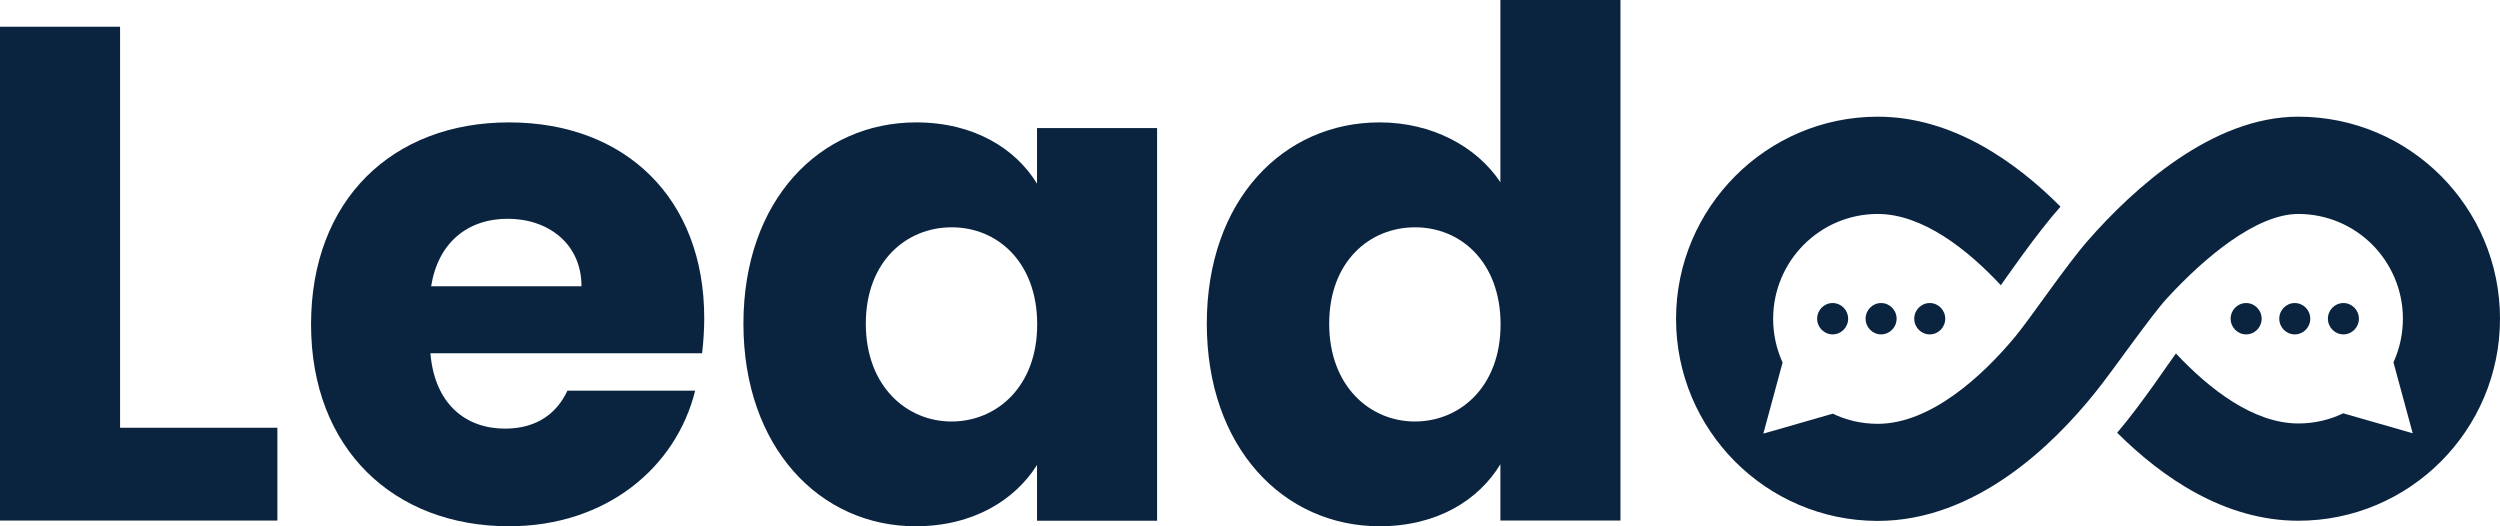
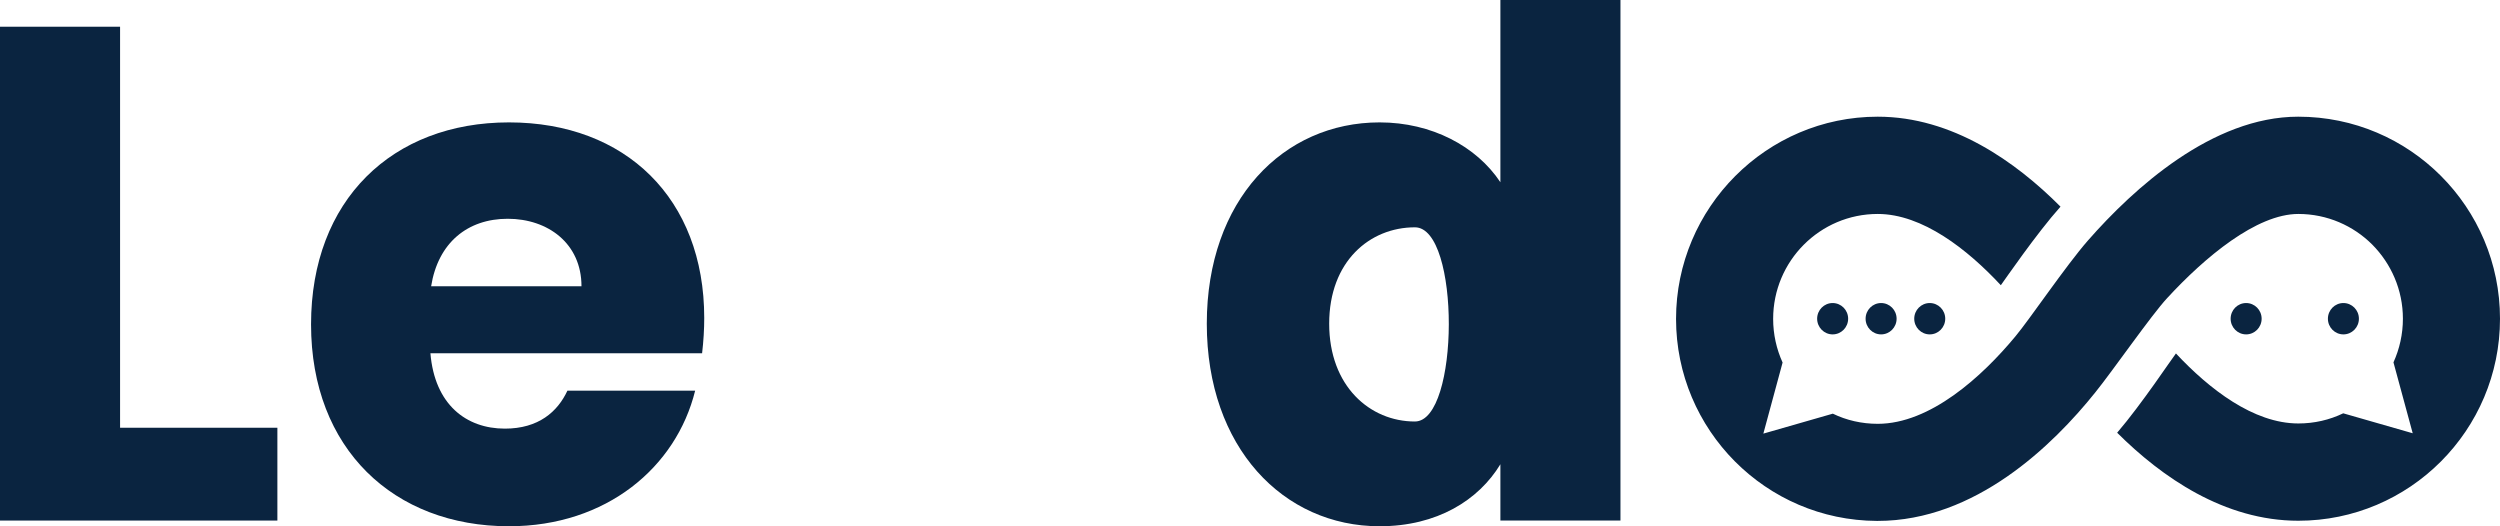
<svg xmlns="http://www.w3.org/2000/svg" id="uuid-c5b6a4d5-41a5-44ce-b6eb-45af6506c125" x="0px" y="0px" viewBox="0 0 1403.3 295.4" style="enable-background:new 0 0 1403.3 295.4;" xml:space="preserve">
  <style type="text/css">	.st0{fill:#0A2440;}</style>
  <g>
    <g>
      <path class="st0" d="M1403.3,178.9c0,62.6-50.8,113.4-113.2,113.4c-41.6,0-76.7-24.5-101.7-49.4c13.8-16.1,30.7-41.6,33-44.5   c18.6,19.9,43.5,39.3,68.7,39.3c9,0,17.5-2,25.2-5.7h0l39,11.2l-10.8-39.8v0c3.4-7.5,5.3-15.8,5.3-24.5c0-16.2-6.6-30.9-17.2-41.6   c-10.6-10.6-25.3-17.2-41.5-17.2h0c-23.5,0-52.5,24.3-73.6,47.2c-9,9.7-30.4,40.6-40.4,53c-23.8,29.7-67.3,72.1-122.1,72.1   c-0.2,0-0.3,0-0.5,0c-62.2-0.3-112.7-51-112.7-113.4S991.6,65.5,1054,65.5c41.9,0,77.5,25.3,102.6,50.5   c-13.5,15.1-31.5,41.4-33.5,44.1c-18.7-20.1-44-40-69.1-40c-32.4,0-58.7,26.4-58.7,58.9c0,8.7,1.9,17,5.3,24.5l-10.8,39.9l39-11.2   c7.6,3.7,16.2,5.7,25.2,5.7v0c29.4,0,58.5-26.4,77.3-49.1c7.8-9.3,28.5-39.9,40.7-53.8c25.6-29.2,69.8-69.5,118-69.5   c0,0,0,0,0.1,0C1352.6,65.5,1403.3,116.3,1403.3,178.9L1403.3,178.9z" />
      <ellipse class="st0" cx="1083.2" cy="178.9" rx="8.7" ry="8.8" />
      <ellipse class="st0" cx="1055.9" cy="178.9" rx="8.7" ry="8.8" />
      <ellipse class="st0" cx="1028.7" cy="178.9" rx="8.7" ry="8.8" />
      <ellipse class="st0" cx="1315.4" cy="178.9" rx="8.7" ry="8.8" />
-       <ellipse class="st0" cx="1288.1" cy="178.9" rx="8.7" ry="8.8" />
      <ellipse class="st0" cx="1260.8" cy="178.9" rx="8.7" ry="8.8" />
    </g>
    <path class="st0" d="M67.4,15v225.1h88.3v52.1H0V15H67.4z" />
    <path class="st0" d="M285.7,295.4c-64.6,0-111.1-43.4-111.1-113.3S220.3,68.7,285.7,68.7s109.6,42.7,109.6,109.8  c0,6.3-0.4,13-1.2,19.8H241.6c2.4,28.8,20.1,42.3,41.8,42.3c18.9,0,29.6-9.5,35.1-21.3h71.7C379.6,262.2,340.5,295.4,285.7,295.4  L285.7,295.4z M242,160.7h84.4c0-24.1-18.9-37.9-41.4-37.9S245.9,136.2,242,160.7L242,160.7z" />
-     <path class="st0" d="M514.3,68.7c32.7,0,56,15,67.8,34.4V71.9h67.4v220.4h-67.4V261c-12.2,19.4-35.5,34.4-68.2,34.4  c-53.6,0-96.6-44.2-96.6-113.7S460.3,68.7,514.3,68.7L514.3,68.7z M534.1,127.6c-25.2,0-48.1,19-48.1,54.1s22.9,54.9,48.1,54.9  s48.1-19.4,48.1-54.5S559.7,127.5,534.1,127.6L534.1,127.6z" />
-     <path class="st0" d="M774.4,68.7c29.2,0,54.4,13.4,67.8,33.6V0h67.4v292.2h-67.4v-31.6c-12.2,20.1-35.5,34.8-67.8,34.8  c-54,0-97-44.2-97-113.7S720.4,68.7,774.4,68.7L774.4,68.7z M794.2,127.6c-25.2,0-48.1,19-48.1,54.1s22.9,54.9,48.1,54.9  s48.1-19.4,48.1-54.5S819.8,127.5,794.2,127.6L794.2,127.6z" />
+     <path class="st0" d="M774.4,68.7c29.2,0,54.4,13.4,67.8,33.6V0h67.4v292.2h-67.4v-31.6c-12.2,20.1-35.5,34.8-67.8,34.8  c-54,0-97-44.2-97-113.7S720.4,68.7,774.4,68.7L774.4,68.7z M794.2,127.6c-25.2,0-48.1,19-48.1,54.1s22.9,54.9,48.1,54.9  S819.8,127.5,794.2,127.6L794.2,127.6z" />
  </g>
</svg>